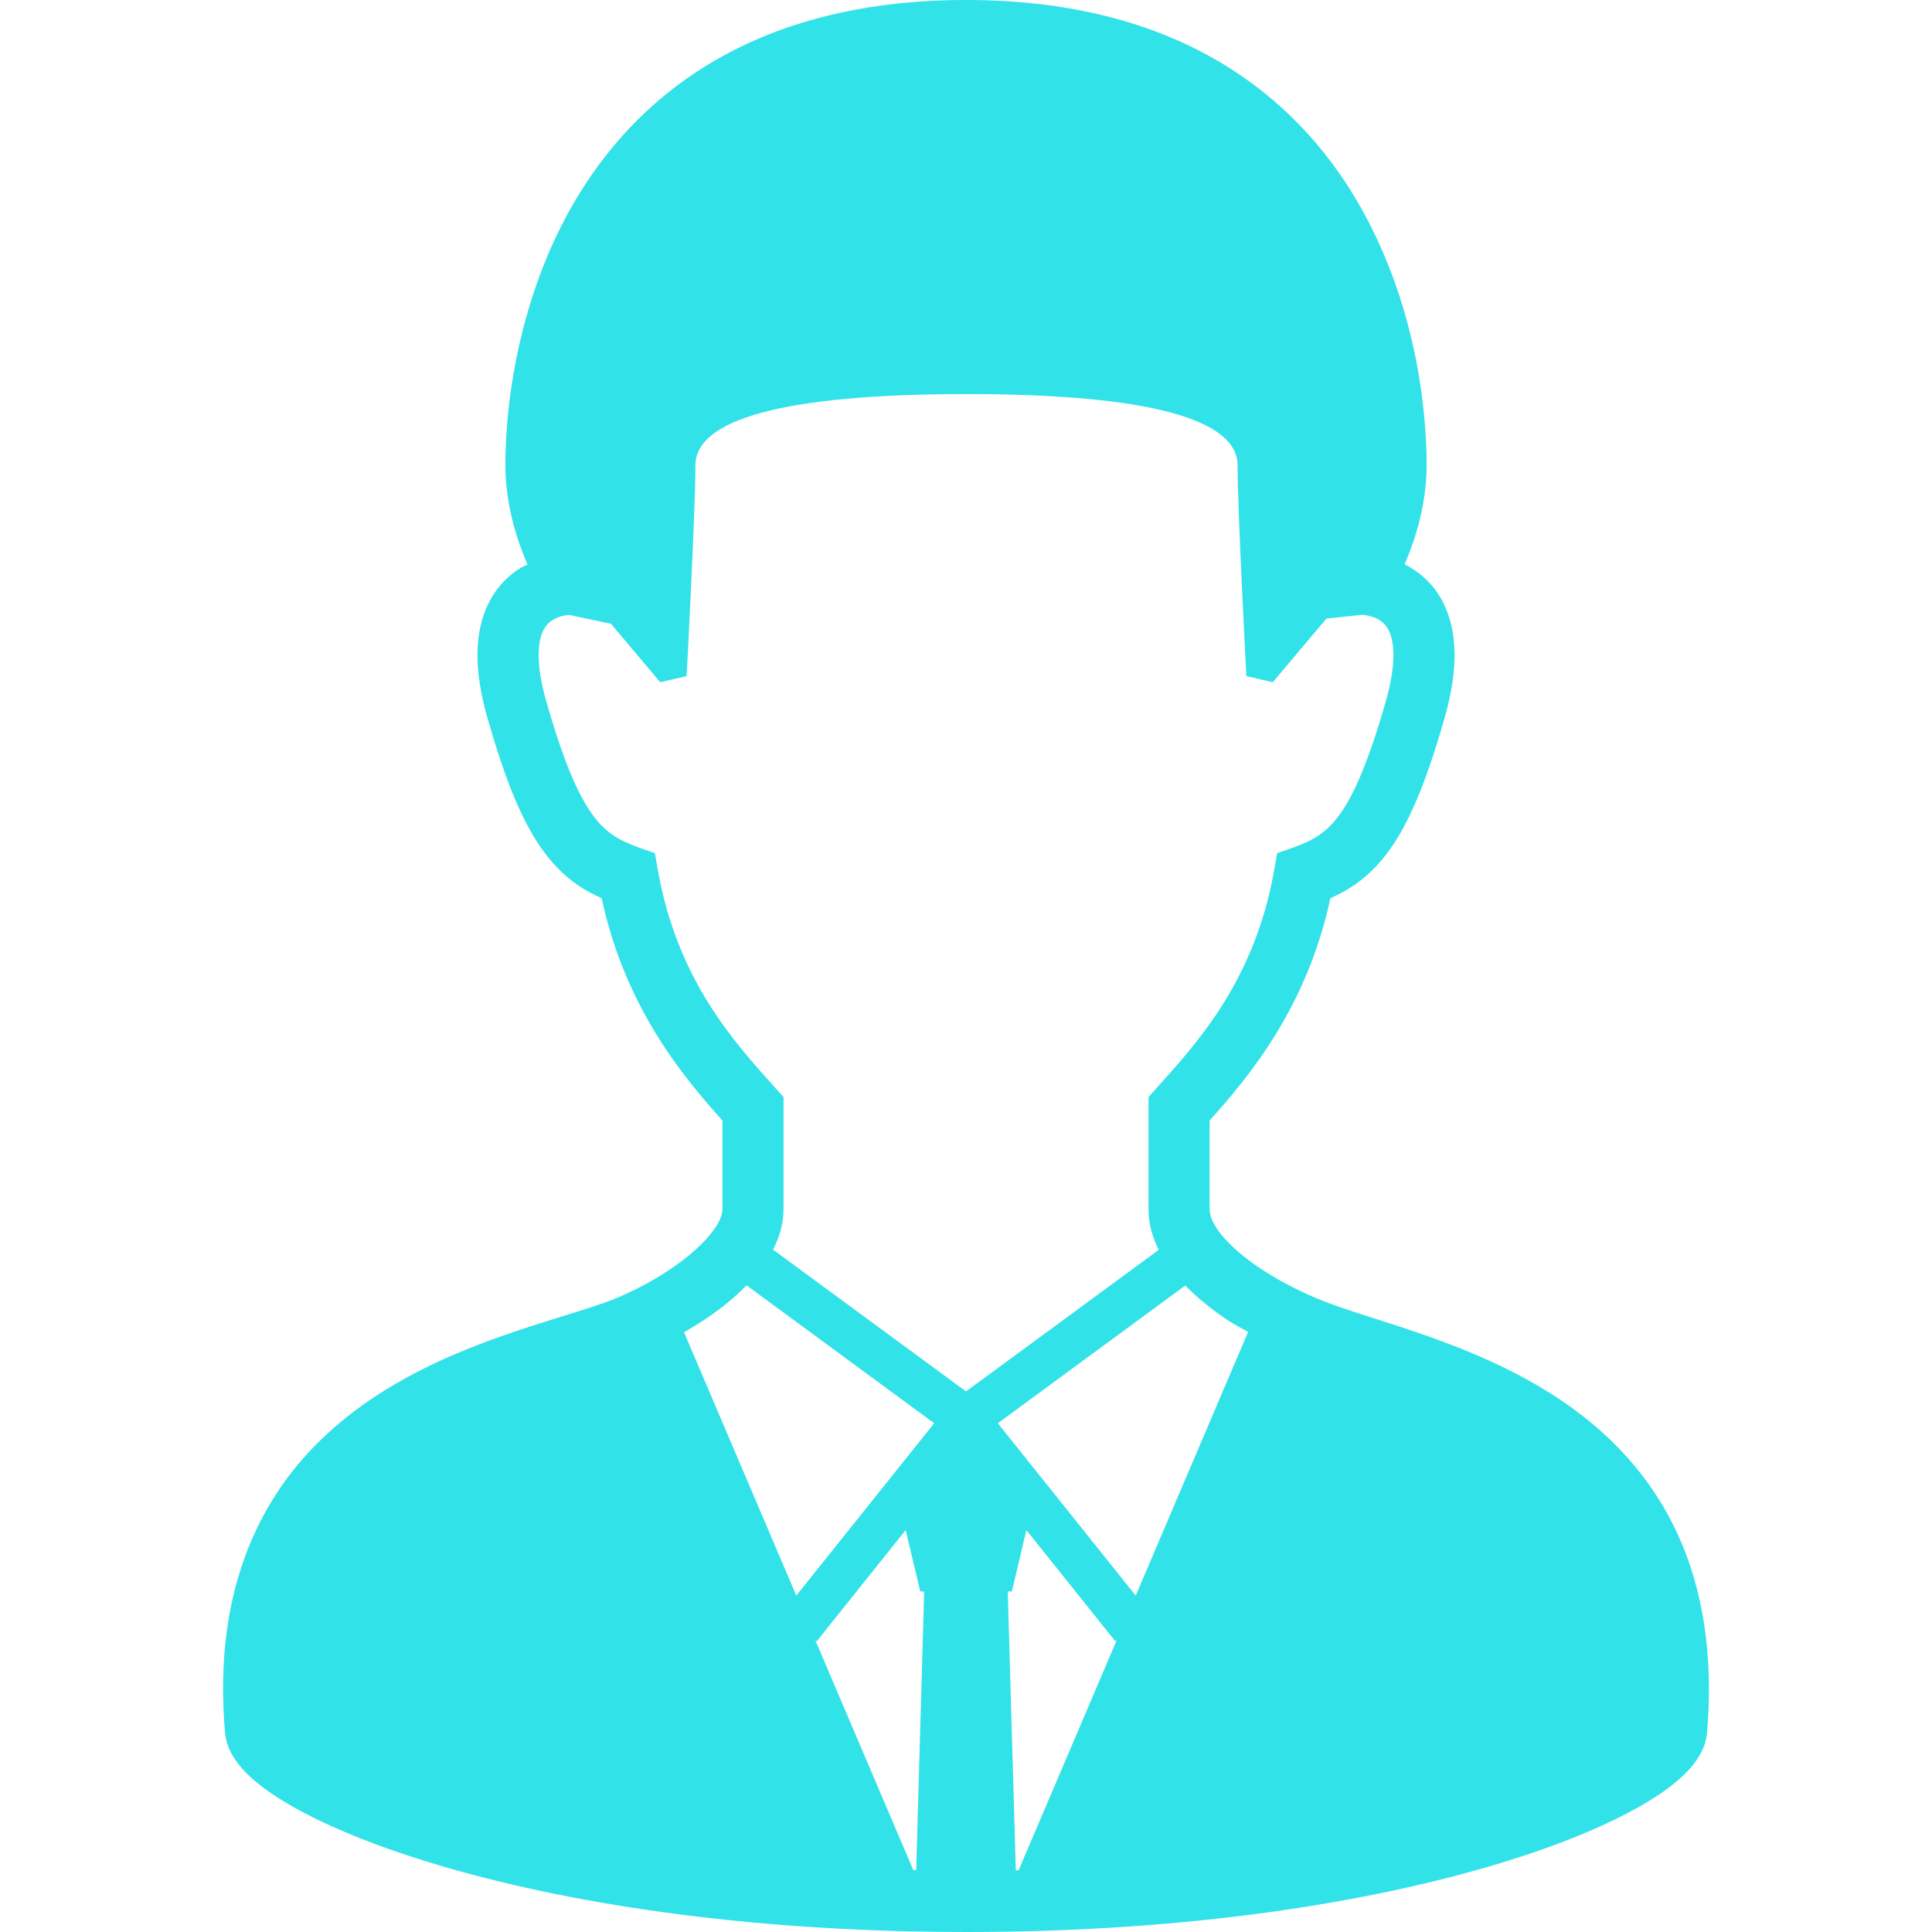
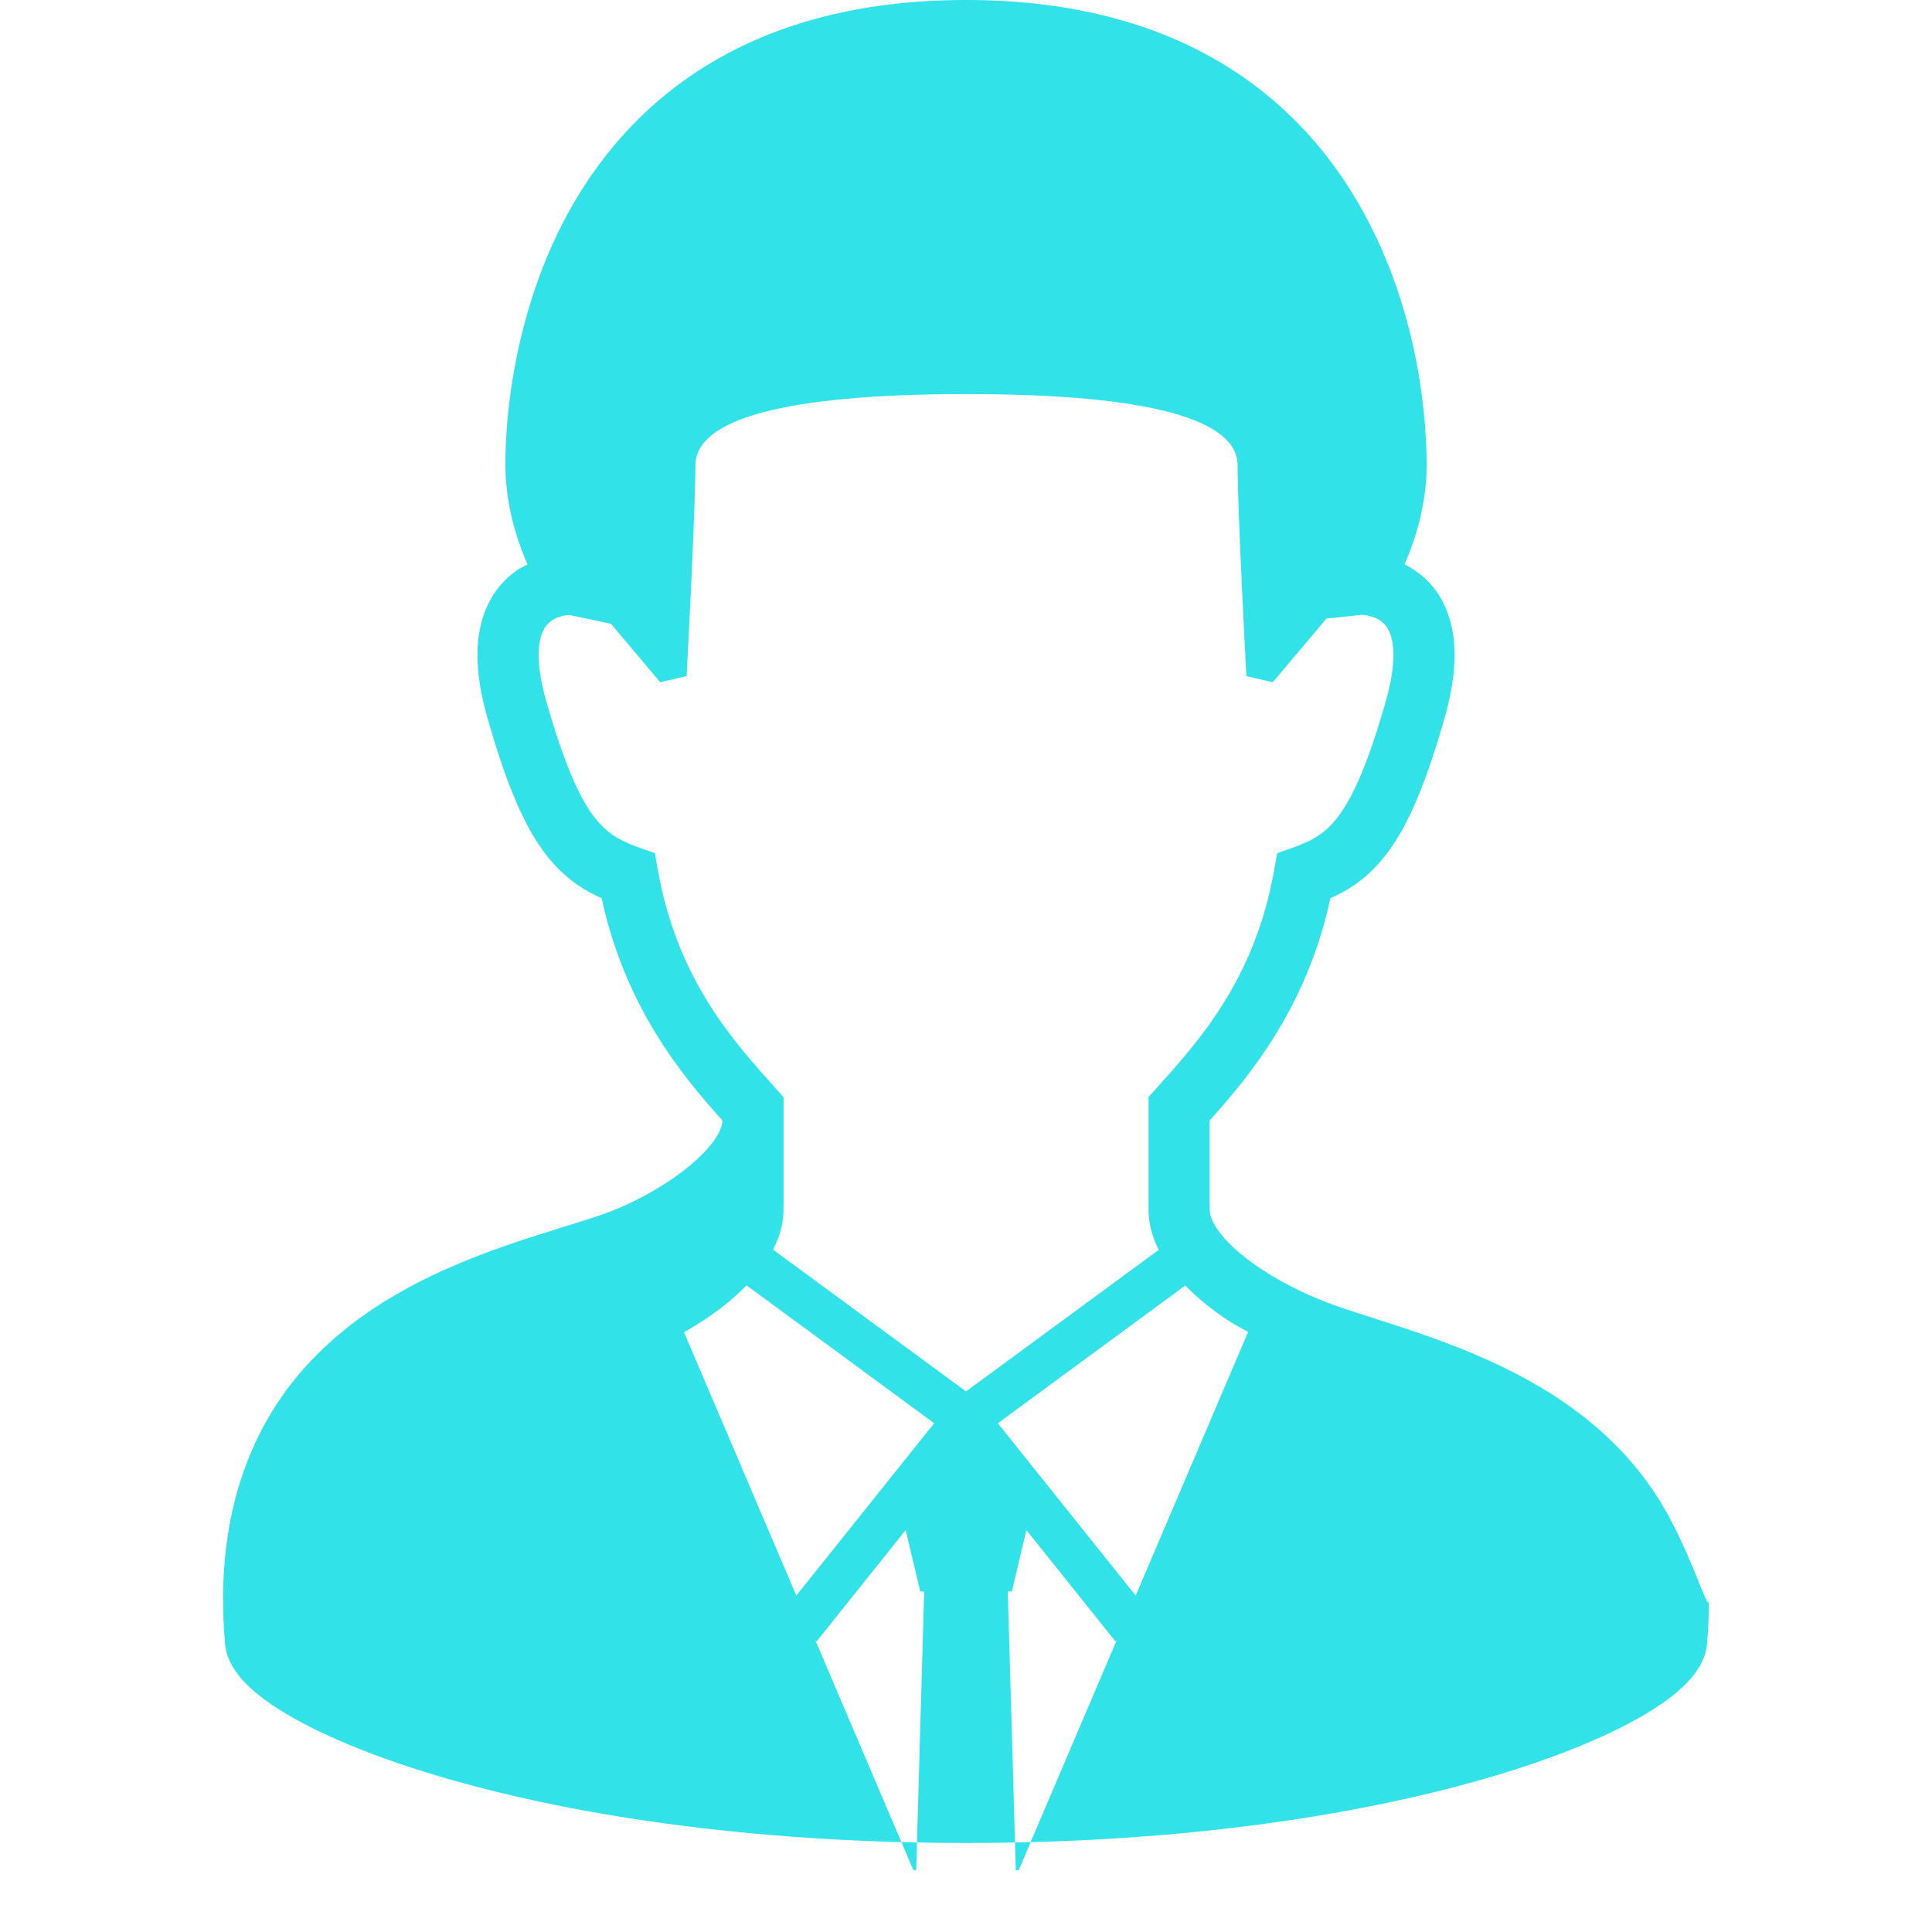
<svg xmlns="http://www.w3.org/2000/svg" height="800px" width="800px" id="_x32_" viewBox="0 0 512 512" xml:space="preserve" fill="#31E2E8">
  <g id="SVGRepo_bgCarrier" stroke-width="0" />
  <g id="SVGRepo_tracerCarrier" stroke-linecap="round" stroke-linejoin="round" />
  <g id="SVGRepo_iconCarrier">
    <style type="text/css"> .st0{fill:#31E2E8;} </style>
    <g>
-       <path class="st0" d="M440.866,399.402c-11.246-19.183-28.65-30.737-45.4-38.444c-16.758-7.699-33.333-11.849-43.31-15.609 c-7.886-2.935-16.512-7.52-22.651-12.48c-3.071-2.46-5.504-5.006-6.976-7.224c-1.506-2.227-1.973-3.955-1.965-5.115 c0-7.934,0-11.523,0-23.59c10.572-11.772,25.769-29.997,32.005-58.904c2.176-0.98,4.336-2.086,6.415-3.542 c5.169-3.566,9.556-8.743,13.274-15.789c3.748-7.077,7.058-16.124,10.592-28.502c1.795-6.283,2.62-11.733,2.62-16.591 c0.015-5.597-1.145-10.44-3.258-14.394c-2.57-4.835-6.415-7.871-9.996-9.678c0.136-0.319,0.265-0.568,0.408-0.903 c2.682-6.422,5.438-15.314,5.454-25.528c-0.043-15.835-3.266-45.809-20.304-72.894c-8.52-13.507-20.631-26.206-37.38-35.4 C303.658,5.613,282.428-0.008,256.004,0c-26.423-0.008-47.654,5.613-64.388,14.816c-25.163,13.819-39.706,35.408-47.74,55.984 c-8.066,20.638-9.93,40.405-9.946,52.309c0.016,10.214,2.772,19.105,5.454,25.528c0.151,0.359,0.292,0.623,0.436,0.965 c-0.646,0.327-1.265,0.554-1.935,0.95c-2.974,1.845-5.991,4.718-8.088,8.673c-2.114,3.947-3.274,8.798-3.266,14.395 c0.008,4.85,0.837,10.308,2.628,16.583c4.729,16.482,9.004,27.116,14.531,34.932c2.772,3.885,5.913,7,9.335,9.358 c2.079,1.456,4.24,2.562,6.415,3.542c6.236,28.907,21.433,47.132,32.006,58.904c0,12.066,0,15.656,0,23.59 c0.019,0.988-0.475,2.802-2.114,5.146c-2.39,3.511-7.084,7.691-12.53,11.226c-5.431,3.558-11.612,6.57-16.797,8.392 c-6.742,2.39-16.443,5.037-27.066,8.789c-15.928,5.644-34.197,13.781-48.821,28.378c-14.664,14.551-25.08,35.874-24.995,65.14 c0,3.721,0.167,7.583,0.506,11.569c0.215,2.491,1.094,4.554,2.149,6.314c2.02,3.278,4.761,5.823,8.198,8.408 c6.014,4.46,14.372,8.852,25.225,13.18c32.469,12.9,87.394,24.913,160.805,24.928c59.647,0,107.134-7.956,140.225-17.836 c16.555-4.959,29.495-10.362,38.786-15.711c4.66-2.686,8.404-5.348,11.366-8.237c1.483-1.456,2.779-2.966,3.85-4.733 c1.054-1.759,1.935-3.822,2.148-6.306c0.331-3.994,0.498-7.833,0.498-11.546C452.898,428.129,448.363,412.162,440.866,399.402z M242.8,495.588c-0.253-0.007-0.518-0.015-0.771-0.015l-25.948-60.858l0.339,0.265l23.59-29.491l3.877,16.279h1.028L242.8,495.588z M211.028,422.851l-29.747-69.772c3.732-2.164,7.4-4.546,10.766-7.217c2.056-1.65,4.006-3.386,5.804-5.232l49.717,36.544 L211.028,422.851z M204.863,331.171c1.642-3.2,2.764-6.734,2.775-10.642c0-8.596,0-11.958,0-26.688v-3.114l-2.074-2.305 c-11.048-12.308-26.007-28.642-31.192-57.666l-0.822-4.648l-4.429-1.573c-2.818-1.004-4.968-2.031-6.847-3.34 c-2.768-1.954-5.278-4.624-8.21-10.09c-2.9-5.434-5.971-13.562-9.331-25.357c-1.472-5.146-1.997-9.155-1.997-12.13 c0.008-3.464,0.666-5.473,1.344-6.757c1.024-1.854,2.273-2.648,3.869-3.286c1.086-0.421,2.23-0.576,2.892-0.623l11.075,2.359 l13.052,15.485l6.991-1.627c0,0,2.332-43.698,2.332-55.851c0-12.146,23.302-18.888,71.834-18.888 c48.546,0,71.848,6.742,71.848,18.888c0,12.153,2.331,55.851,2.331,55.851l6.988,1.627l14.22-16.863l9.327-0.996 c0.65,0,3.072,0.28,4.71,1.37c0.93,0.599,1.686,1.292,2.375,2.554c0.677,1.284,1.339,3.293,1.35,6.749 c0,2.982-0.53,6.992-1.997,12.146c-4.468,15.726-8.474,24.882-12.149,29.958c-1.842,2.57-3.523,4.166-5.392,5.481 c-1.88,1.308-4.028,2.336-6.847,3.34l-4.429,1.573l-0.821,4.648c-5.185,29.023-20.145,45.357-31.192,57.666l-2.075,2.305v3.114 c0,14.73,0,18.093,0,26.688c0.004,3.892,1.078,7.466,2.702,10.697l-51.068,37.517L204.863,331.171z M269.943,495.644 c-0.252,0.015-0.49,0.023-0.743,0.031l-2.133-73.906h1.078l3.854-16.279l23.589,29.483l0.331-0.257L269.943,495.644z M300.976,422.851l-36.536-45.676l49.667-36.497c3.394,3.464,7.298,6.578,11.542,9.374c1.642,1.066,3.402,1.946,5.115,2.919 L300.976,422.851z" />
+       <path class="st0" d="M440.866,399.402c-11.246-19.183-28.65-30.737-45.4-38.444c-16.758-7.699-33.333-11.849-43.31-15.609 c-7.886-2.935-16.512-7.52-22.651-12.48c-3.071-2.46-5.504-5.006-6.976-7.224c-1.506-2.227-1.973-3.955-1.965-5.115 c0-7.934,0-11.523,0-23.59c10.572-11.772,25.769-29.997,32.005-58.904c2.176-0.98,4.336-2.086,6.415-3.542 c5.169-3.566,9.556-8.743,13.274-15.789c3.748-7.077,7.058-16.124,10.592-28.502c1.795-6.283,2.62-11.733,2.62-16.591 c0.015-5.597-1.145-10.44-3.258-14.394c-2.57-4.835-6.415-7.871-9.996-9.678c0.136-0.319,0.265-0.568,0.408-0.903 c2.682-6.422,5.438-15.314,5.454-25.528c-0.043-15.835-3.266-45.809-20.304-72.894c-8.52-13.507-20.631-26.206-37.38-35.4 C303.658,5.613,282.428-0.008,256.004,0c-26.423-0.008-47.654,5.613-64.388,14.816c-25.163,13.819-39.706,35.408-47.74,55.984 c-8.066,20.638-9.93,40.405-9.946,52.309c0.016,10.214,2.772,19.105,5.454,25.528c0.151,0.359,0.292,0.623,0.436,0.965 c-0.646,0.327-1.265,0.554-1.935,0.95c-2.974,1.845-5.991,4.718-8.088,8.673c-2.114,3.947-3.274,8.798-3.266,14.395 c0.008,4.85,0.837,10.308,2.628,16.583c4.729,16.482,9.004,27.116,14.531,34.932c2.772,3.885,5.913,7,9.335,9.358 c2.079,1.456,4.24,2.562,6.415,3.542c6.236,28.907,21.433,47.132,32.006,58.904c0.019,0.988-0.475,2.802-2.114,5.146c-2.39,3.511-7.084,7.691-12.53,11.226c-5.431,3.558-11.612,6.57-16.797,8.392 c-6.742,2.39-16.443,5.037-27.066,8.789c-15.928,5.644-34.197,13.781-48.821,28.378c-14.664,14.551-25.08,35.874-24.995,65.14 c0,3.721,0.167,7.583,0.506,11.569c0.215,2.491,1.094,4.554,2.149,6.314c2.02,3.278,4.761,5.823,8.198,8.408 c6.014,4.46,14.372,8.852,25.225,13.18c32.469,12.9,87.394,24.913,160.805,24.928c59.647,0,107.134-7.956,140.225-17.836 c16.555-4.959,29.495-10.362,38.786-15.711c4.66-2.686,8.404-5.348,11.366-8.237c1.483-1.456,2.779-2.966,3.85-4.733 c1.054-1.759,1.935-3.822,2.148-6.306c0.331-3.994,0.498-7.833,0.498-11.546C452.898,428.129,448.363,412.162,440.866,399.402z M242.8,495.588c-0.253-0.007-0.518-0.015-0.771-0.015l-25.948-60.858l0.339,0.265l23.59-29.491l3.877,16.279h1.028L242.8,495.588z M211.028,422.851l-29.747-69.772c3.732-2.164,7.4-4.546,10.766-7.217c2.056-1.65,4.006-3.386,5.804-5.232l49.717,36.544 L211.028,422.851z M204.863,331.171c1.642-3.2,2.764-6.734,2.775-10.642c0-8.596,0-11.958,0-26.688v-3.114l-2.074-2.305 c-11.048-12.308-26.007-28.642-31.192-57.666l-0.822-4.648l-4.429-1.573c-2.818-1.004-4.968-2.031-6.847-3.34 c-2.768-1.954-5.278-4.624-8.21-10.09c-2.9-5.434-5.971-13.562-9.331-25.357c-1.472-5.146-1.997-9.155-1.997-12.13 c0.008-3.464,0.666-5.473,1.344-6.757c1.024-1.854,2.273-2.648,3.869-3.286c1.086-0.421,2.23-0.576,2.892-0.623l11.075,2.359 l13.052,15.485l6.991-1.627c0,0,2.332-43.698,2.332-55.851c0-12.146,23.302-18.888,71.834-18.888 c48.546,0,71.848,6.742,71.848,18.888c0,12.153,2.331,55.851,2.331,55.851l6.988,1.627l14.22-16.863l9.327-0.996 c0.65,0,3.072,0.28,4.71,1.37c0.93,0.599,1.686,1.292,2.375,2.554c0.677,1.284,1.339,3.293,1.35,6.749 c0,2.982-0.53,6.992-1.997,12.146c-4.468,15.726-8.474,24.882-12.149,29.958c-1.842,2.57-3.523,4.166-5.392,5.481 c-1.88,1.308-4.028,2.336-6.847,3.34l-4.429,1.573l-0.821,4.648c-5.185,29.023-20.145,45.357-31.192,57.666l-2.075,2.305v3.114 c0,14.73,0,18.093,0,26.688c0.004,3.892,1.078,7.466,2.702,10.697l-51.068,37.517L204.863,331.171z M269.943,495.644 c-0.252,0.015-0.49,0.023-0.743,0.031l-2.133-73.906h1.078l3.854-16.279l23.589,29.483l0.331-0.257L269.943,495.644z M300.976,422.851l-36.536-45.676l49.667-36.497c3.394,3.464,7.298,6.578,11.542,9.374c1.642,1.066,3.402,1.946,5.115,2.919 L300.976,422.851z" />
    </g>
  </g>
</svg>